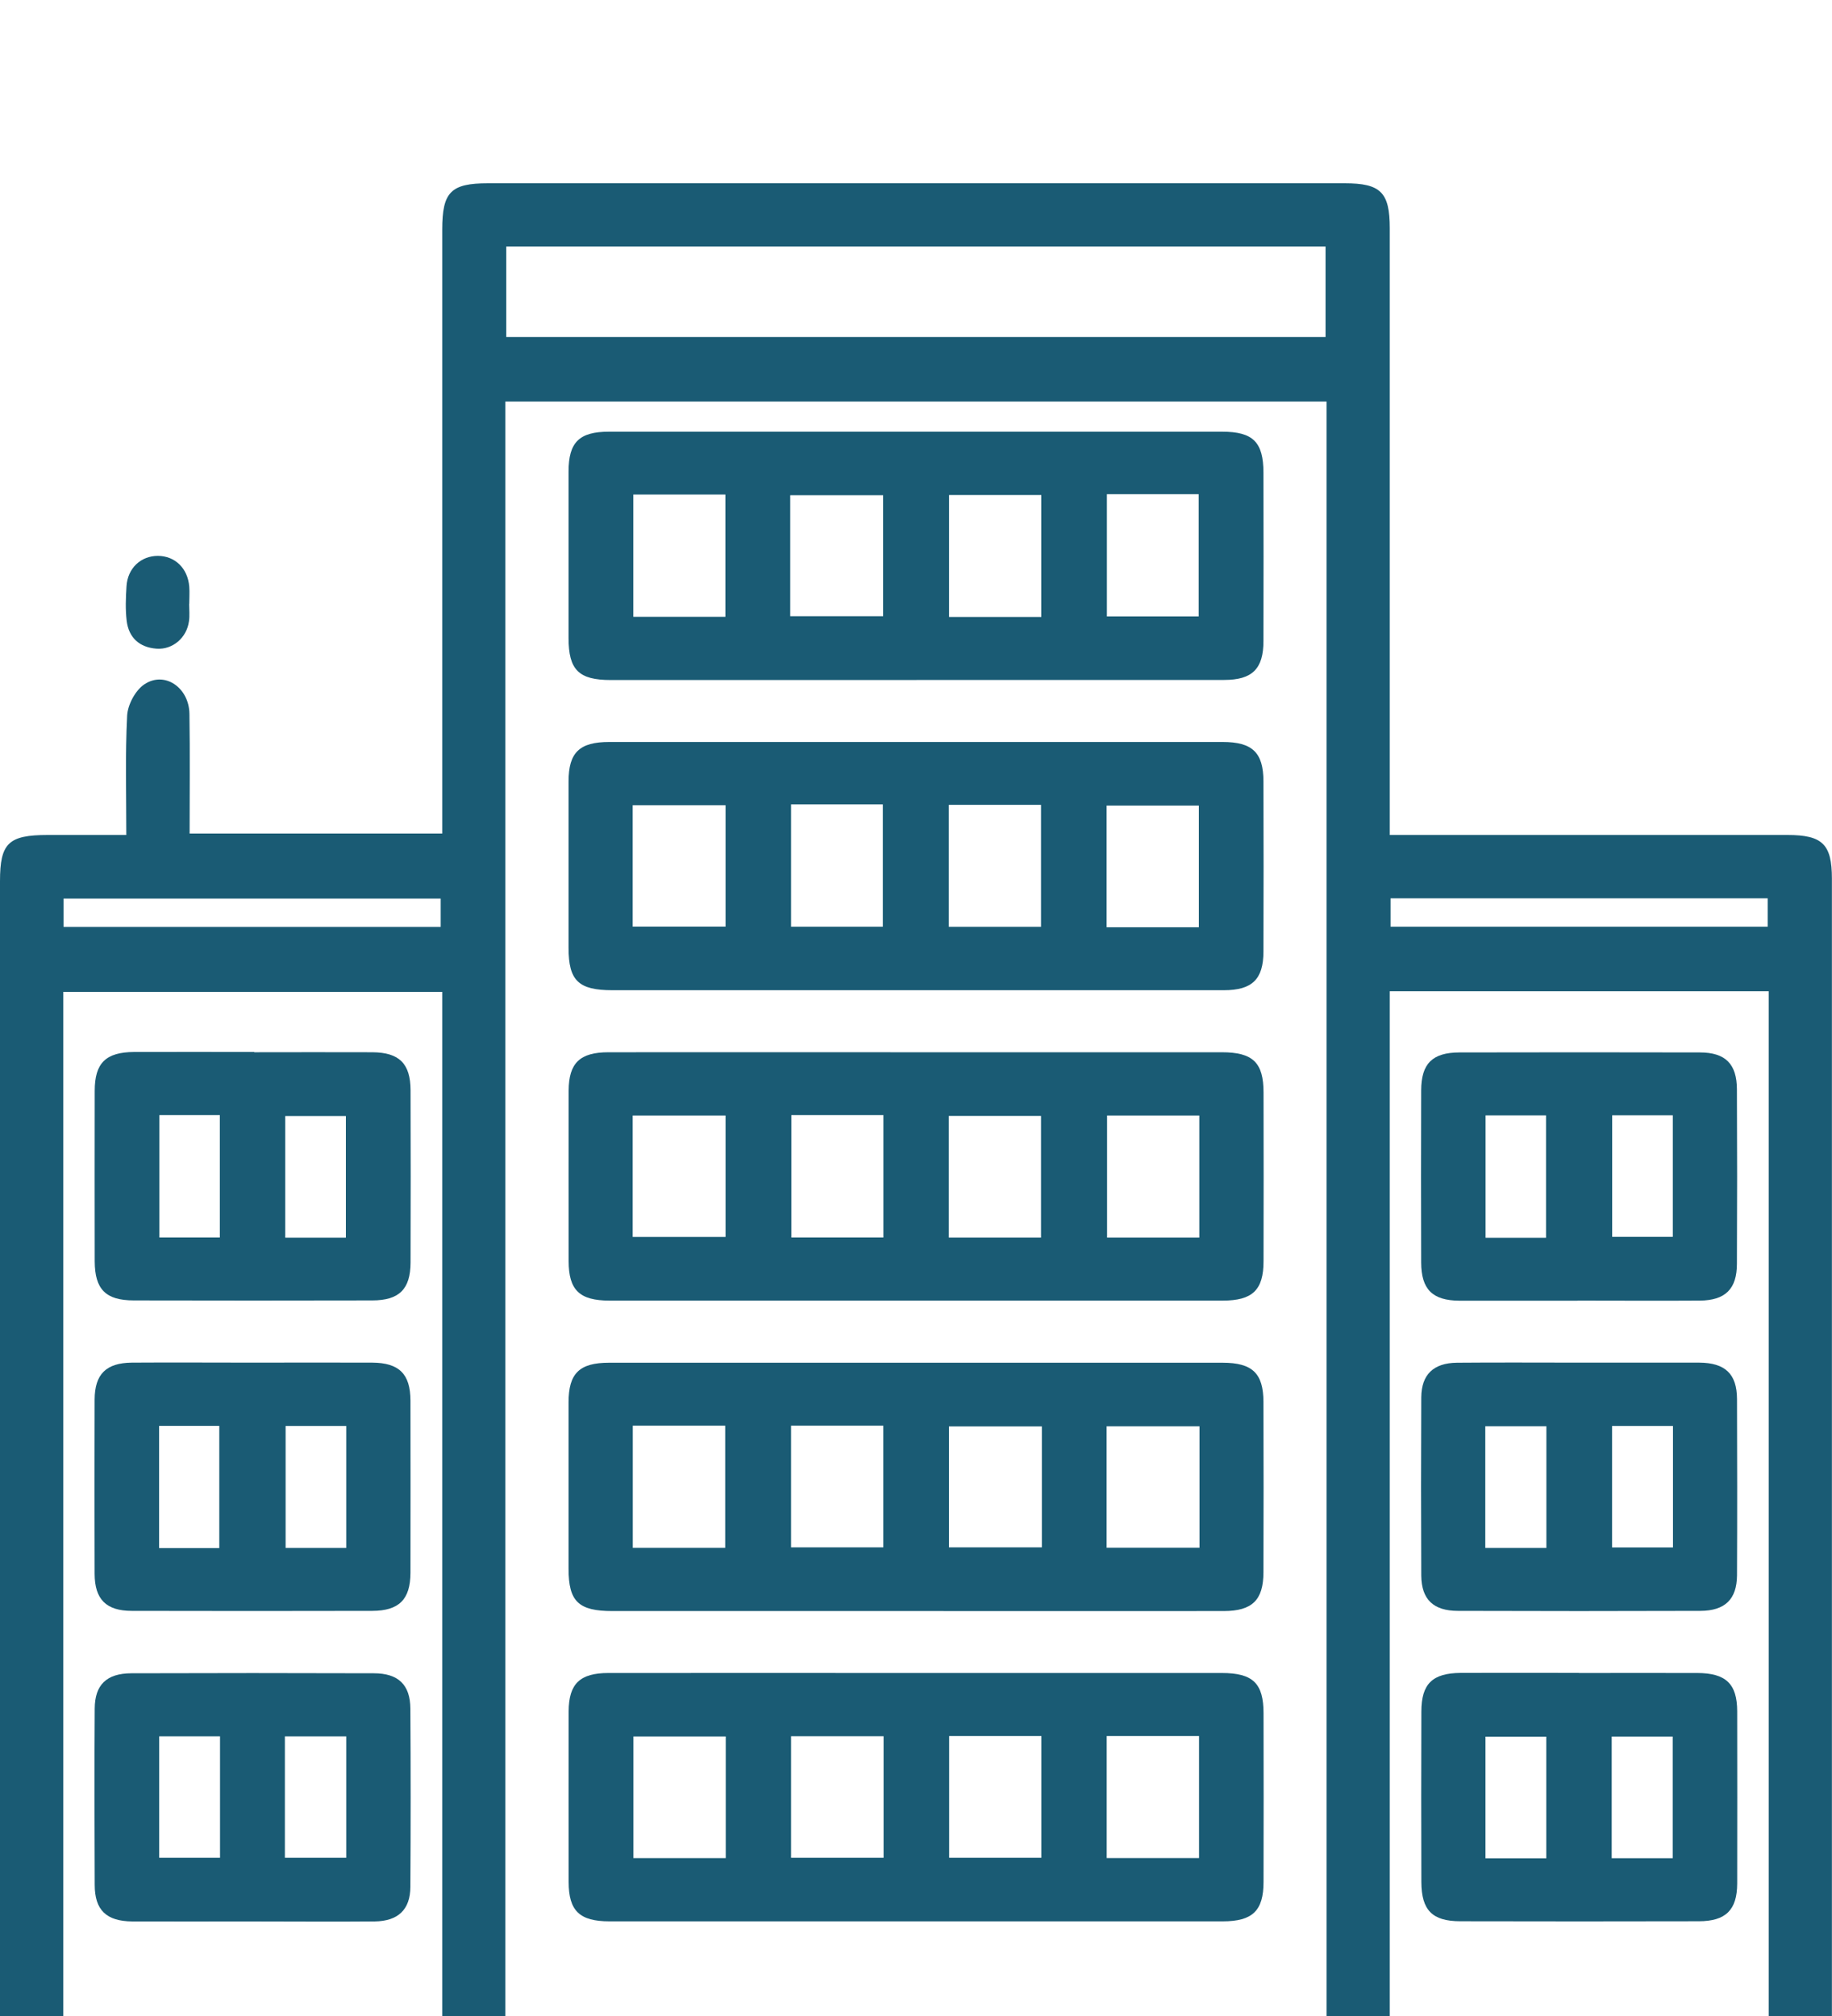
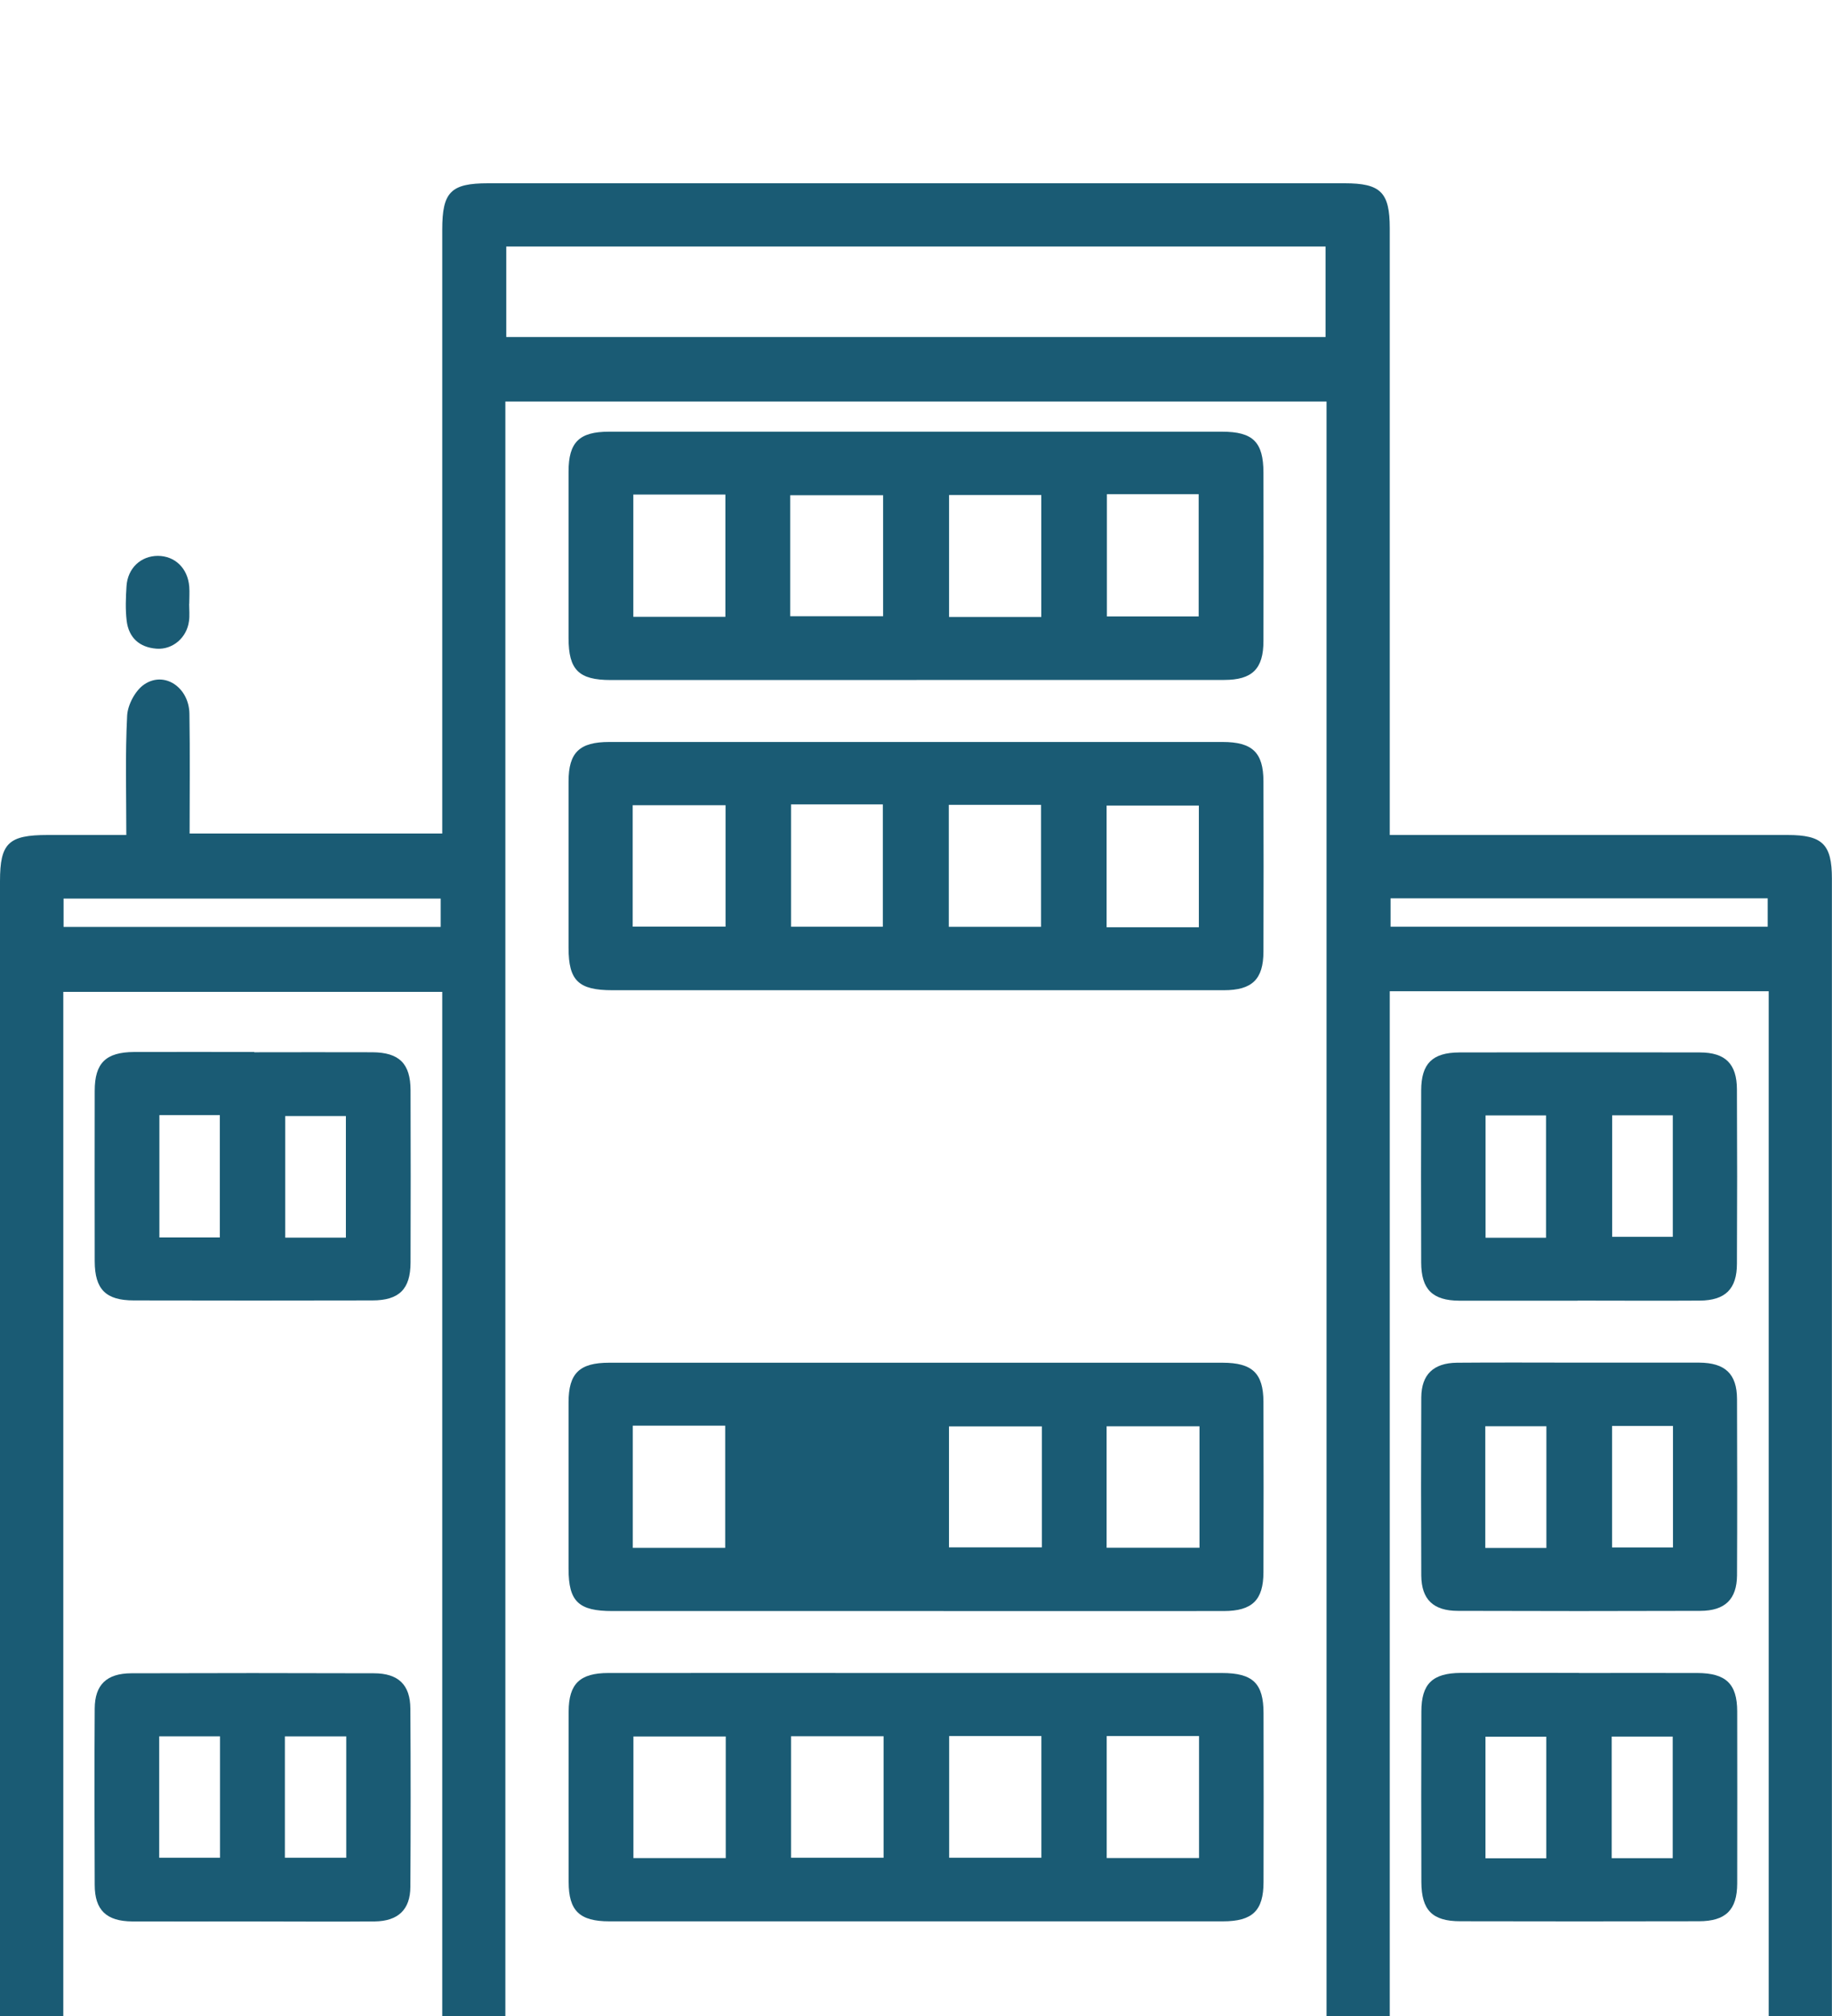
<svg xmlns="http://www.w3.org/2000/svg" width="20" height="22" viewBox="0 0 20 22" fill="none">
  <g clip-path="url(#clip0_94_1570)">
    <path d="M14.482 4.382H5.517V4.662C5.517 10.596 5.517 16.529 5.517 22.463C5.517 22.541 5.525 22.62 5.512 22.695C5.483 22.879 5.37 22.985 5.18 22.997C5.002 23.008 4.852 22.874 4.831 22.691C4.823 22.614 4.828 22.535 4.828 22.458C4.828 18.669 4.828 14.881 4.828 11.092V10.824H0.691C0.691 10.906 0.691 10.988 0.691 11.07C0.691 14.873 0.691 18.676 0.691 22.479C0.691 22.839 0.578 23.004 0.338 23C0.104 22.993 0 22.835 0 22.485C0 18.195 0 13.906 0 9.616C0 9.201 0.092 9.112 0.521 9.112C0.8 9.112 1.078 9.112 1.379 9.112C1.379 8.666 1.366 8.237 1.388 7.81C1.394 7.691 1.477 7.534 1.576 7.468C1.796 7.32 2.064 7.502 2.068 7.79C2.075 8.22 2.07 8.65 2.07 9.096H4.828V8.853C4.828 6.737 4.828 4.62 4.828 2.504C4.828 2.095 4.922 2 5.328 2C8.445 2 11.563 2 14.68 2C15.073 2 15.172 2.099 15.172 2.49C15.172 4.606 15.172 6.723 15.172 8.839C15.172 8.923 15.172 9.006 15.172 9.112H15.42C16.785 9.112 18.149 9.112 19.514 9.112C19.896 9.112 19.999 9.213 19.999 9.588C19.999 13.899 19.999 18.21 19.999 22.521C19.999 22.578 20.003 22.634 19.996 22.691C19.972 22.874 19.823 23.008 19.645 22.997C19.455 22.985 19.342 22.878 19.314 22.695C19.302 22.618 19.309 22.54 19.309 22.462C19.309 18.667 19.309 14.871 19.309 11.075C19.309 10.993 19.309 10.91 19.309 10.817H15.172C15.172 10.9 15.172 10.982 15.172 11.064C15.172 14.853 15.172 18.641 15.172 22.43C15.172 22.473 15.172 22.515 15.172 22.557C15.171 22.842 15.047 23 14.825 22.999C14.605 22.998 14.482 22.841 14.482 22.555C14.482 16.593 14.482 10.631 14.482 4.67V4.383V4.382ZM5.527 3.678H14.471V2.69H5.527V3.679V3.678ZM15.181 10.113H19.298V9.803H15.181V10.113ZM0.694 10.115H4.811V9.806H0.694V10.115Z" fill="#1A5B74" />
    <path d="M10.005 7.421C8.893 7.421 7.781 7.421 6.668 7.421C6.318 7.421 6.207 7.31 6.207 6.964C6.207 6.357 6.207 5.751 6.207 5.145C6.207 4.826 6.324 4.711 6.647 4.711C8.879 4.711 11.11 4.711 13.342 4.711C13.679 4.711 13.792 4.824 13.793 5.156C13.794 5.769 13.795 6.383 13.793 6.996C13.793 7.299 13.671 7.42 13.364 7.42C12.245 7.421 11.125 7.42 10.005 7.42V7.421ZM6.914 5.397V6.731H7.919V5.397H6.914ZM12.084 5.393V6.727H13.086V5.393H12.084ZM8.627 6.725H9.641V5.404H8.627V6.725ZM11.368 6.733V5.402H10.361V6.733H11.368Z" fill="#1A5B74" />
    <path d="M10.023 18.257C11.128 18.257 12.233 18.257 13.338 18.257C13.678 18.257 13.794 18.369 13.794 18.697C13.795 19.31 13.796 19.924 13.794 20.537C13.794 20.852 13.673 20.967 13.349 20.967C11.116 20.967 8.885 20.967 6.653 20.967C6.327 20.967 6.208 20.852 6.208 20.537C6.207 19.916 6.207 19.297 6.208 18.676C6.209 18.374 6.331 18.257 6.643 18.257C7.769 18.256 8.896 18.257 10.023 18.257ZM12.082 18.945V20.276H13.09V18.945H12.082ZM10.362 18.945V20.273H11.369V18.945H10.362ZM9.646 18.947H8.636V20.273H9.646V18.947ZM7.923 18.95H6.915V20.277H7.923V18.95Z" fill="#1A5B74" />
-     <path d="M10.002 17.581C8.897 17.581 7.791 17.581 6.686 17.581C6.316 17.581 6.207 17.477 6.207 17.121C6.207 16.515 6.207 15.909 6.207 15.303C6.207 14.986 6.326 14.871 6.65 14.871C8.882 14.871 11.114 14.871 13.346 14.871C13.672 14.871 13.792 14.986 13.793 15.298C13.795 15.919 13.795 16.539 13.793 17.159C13.792 17.461 13.671 17.58 13.361 17.581C12.241 17.582 11.121 17.581 10.002 17.581ZM6.908 15.558V16.891H7.917V15.558H6.908ZM8.636 15.558V16.886H9.643V15.558H8.636ZM11.374 15.566H10.36V16.886H11.374V15.566ZM13.095 15.565H12.081V16.89H13.095V15.565Z" fill="#1A5B74" />
+     <path d="M10.002 17.581C8.897 17.581 7.791 17.581 6.686 17.581C6.316 17.581 6.207 17.477 6.207 17.121C6.207 16.515 6.207 15.909 6.207 15.303C6.207 14.986 6.326 14.871 6.65 14.871C8.882 14.871 11.114 14.871 13.346 14.871C13.672 14.871 13.792 14.986 13.793 15.298C13.795 15.919 13.795 16.539 13.793 17.159C13.792 17.461 13.671 17.58 13.361 17.581C12.241 17.582 11.121 17.581 10.002 17.581ZM6.908 15.558V16.891H7.917V15.558H6.908ZM8.636 15.558H9.643V15.558H8.636ZM11.374 15.566H10.36V16.886H11.374V15.566ZM13.095 15.565H12.081V16.89H13.095V15.565Z" fill="#1A5B74" />
    <path d="M10.001 10.806C8.896 10.806 7.79 10.806 6.686 10.806C6.316 10.806 6.207 10.702 6.207 10.345C6.207 9.739 6.207 9.133 6.207 8.527C6.207 8.211 6.327 8.097 6.651 8.097C8.883 8.097 11.115 8.097 13.347 8.097C13.672 8.097 13.792 8.212 13.793 8.525C13.795 9.145 13.795 9.765 13.793 10.386C13.792 10.687 13.67 10.806 13.36 10.806C12.24 10.806 11.121 10.806 10.001 10.806V10.806ZM13.088 10.119V8.791H12.081V10.119H13.088ZM10.358 8.783V10.114H11.365V8.783H10.358ZM8.636 8.778V10.113H9.638V8.778H8.636ZM6.907 10.112H7.921V8.787H6.907V10.112Z" fill="#1A5B74" />
-     <path d="M10.023 11.483C11.128 11.483 12.233 11.483 13.338 11.483C13.678 11.483 13.794 11.595 13.794 11.923C13.795 12.536 13.796 13.15 13.794 13.763C13.794 14.078 13.673 14.193 13.349 14.193C11.116 14.193 8.885 14.193 6.653 14.193C6.327 14.193 6.208 14.078 6.208 13.763C6.207 13.143 6.207 12.523 6.208 11.902C6.209 11.6 6.331 11.483 6.643 11.483C7.769 11.482 8.896 11.483 10.023 11.483ZM6.907 13.498H7.921V12.174H6.907V13.498ZM8.639 12.169V13.504H9.644V12.169H8.639ZM11.365 13.505V12.178H10.358V13.505H11.365ZM13.093 13.505V12.174H12.086V13.505H13.093Z" fill="#1A5B74" />
    <path d="M17.237 18.257C17.668 18.257 18.098 18.256 18.529 18.257C18.841 18.258 18.964 18.374 18.965 18.674C18.966 19.301 18.966 19.928 18.965 20.555C18.964 20.844 18.839 20.966 18.545 20.966C17.677 20.968 16.809 20.968 15.942 20.966C15.636 20.966 15.518 20.845 15.517 20.538C15.515 19.919 15.515 19.299 15.517 18.678C15.517 18.375 15.638 18.258 15.947 18.256C16.377 18.254 16.807 18.256 17.238 18.256L17.237 18.257ZM16.881 20.279V18.952H16.217V20.279H16.881ZM17.595 20.278H18.261V18.951H17.595V20.278Z" fill="#1A5B74" />
    <path d="M2.735 20.968C2.304 20.968 1.874 20.969 1.444 20.968C1.161 20.966 1.034 20.844 1.034 20.569C1.031 19.928 1.03 19.287 1.034 18.646C1.035 18.385 1.164 18.261 1.434 18.26C2.316 18.257 3.198 18.257 4.081 18.26C4.349 18.26 4.479 18.386 4.48 18.647C4.484 19.295 4.484 19.944 4.48 20.591C4.479 20.839 4.346 20.965 4.09 20.968C3.639 20.972 3.186 20.968 2.735 20.968V20.968ZM2.402 18.948H1.738V20.273H2.402V18.948ZM3.11 20.273H3.78V18.949H3.11V20.273Z" fill="#1A5B74" />
    <path d="M17.239 14.87C17.677 14.87 18.114 14.869 18.551 14.87C18.834 14.872 18.962 14.993 18.963 15.268C18.965 15.909 18.966 16.55 18.963 17.191C18.961 17.452 18.832 17.578 18.563 17.579C17.681 17.582 16.799 17.582 15.917 17.579C15.648 17.579 15.518 17.454 15.516 17.193C15.513 16.545 15.513 15.896 15.516 15.249C15.518 15 15.649 14.874 15.905 14.871C16.349 14.867 16.794 14.87 17.238 14.87H17.239ZM16.215 16.892H16.882V15.564H16.215V16.892ZM18.264 15.561H17.599V16.887H18.264V15.561Z" fill="#1A5B74" />
-     <path d="M2.752 14.87C3.189 14.87 3.627 14.868 4.064 14.87C4.357 14.872 4.48 14.993 4.481 15.284C4.482 15.91 4.482 16.538 4.481 17.164C4.48 17.455 4.356 17.578 4.064 17.579C3.189 17.581 2.314 17.581 1.439 17.579C1.159 17.579 1.034 17.453 1.033 17.175C1.031 16.541 1.031 15.907 1.033 15.274C1.034 14.996 1.158 14.873 1.439 14.87C1.877 14.867 2.314 14.87 2.751 14.87H2.752ZM3.78 16.892V15.561H3.118V16.892H3.78ZM2.394 16.894V15.56H1.737V16.894H2.394Z" fill="#1A5B74" />
    <path d="M17.222 14.194C16.792 14.194 16.362 14.195 15.931 14.194C15.638 14.192 15.516 14.07 15.515 13.778C15.513 13.152 15.513 12.524 15.515 11.898C15.516 11.607 15.637 11.486 15.932 11.485C16.807 11.483 17.682 11.483 18.557 11.485C18.837 11.485 18.961 11.611 18.962 11.888C18.965 12.522 18.965 13.157 18.962 13.79C18.962 14.066 18.836 14.191 18.556 14.193C18.111 14.196 17.667 14.193 17.222 14.193V14.194ZM17.6 12.171V13.497H18.262V12.171H17.6ZM16.878 13.507V12.172H16.218V13.507H16.878Z" fill="#1A5B74" />
    <path d="M2.775 11.483C3.205 11.483 3.635 11.481 4.066 11.483C4.359 11.485 4.481 11.607 4.482 11.897C4.484 12.524 4.484 13.151 4.482 13.778C4.481 14.068 4.358 14.191 4.064 14.191C3.197 14.193 2.328 14.193 1.461 14.191C1.154 14.191 1.035 14.07 1.034 13.764C1.033 13.145 1.033 12.525 1.034 11.904C1.034 11.6 1.155 11.482 1.464 11.48C1.901 11.479 2.339 11.48 2.776 11.48L2.775 11.483ZM3.776 13.506V12.179H3.114V13.506H3.776ZM1.74 12.169V13.504H2.4V12.169H1.74Z" fill="#1A5B74" />
    <path d="M2.065 6.59C2.065 6.653 2.072 6.718 2.063 6.779C2.039 6.96 1.885 7.091 1.71 7.079C1.522 7.065 1.406 6.959 1.383 6.776C1.368 6.651 1.373 6.523 1.381 6.398C1.393 6.2 1.538 6.066 1.724 6.066C1.911 6.067 2.05 6.202 2.066 6.401C2.071 6.464 2.066 6.528 2.066 6.59H2.064H2.065Z" fill="#1A5B74" />
  </g>
  <defs>
    <clipPath id="clip0_94_1570">
      <rect width="20" height="22" fill="white" />
    </clipPath>
  </defs>
</svg>